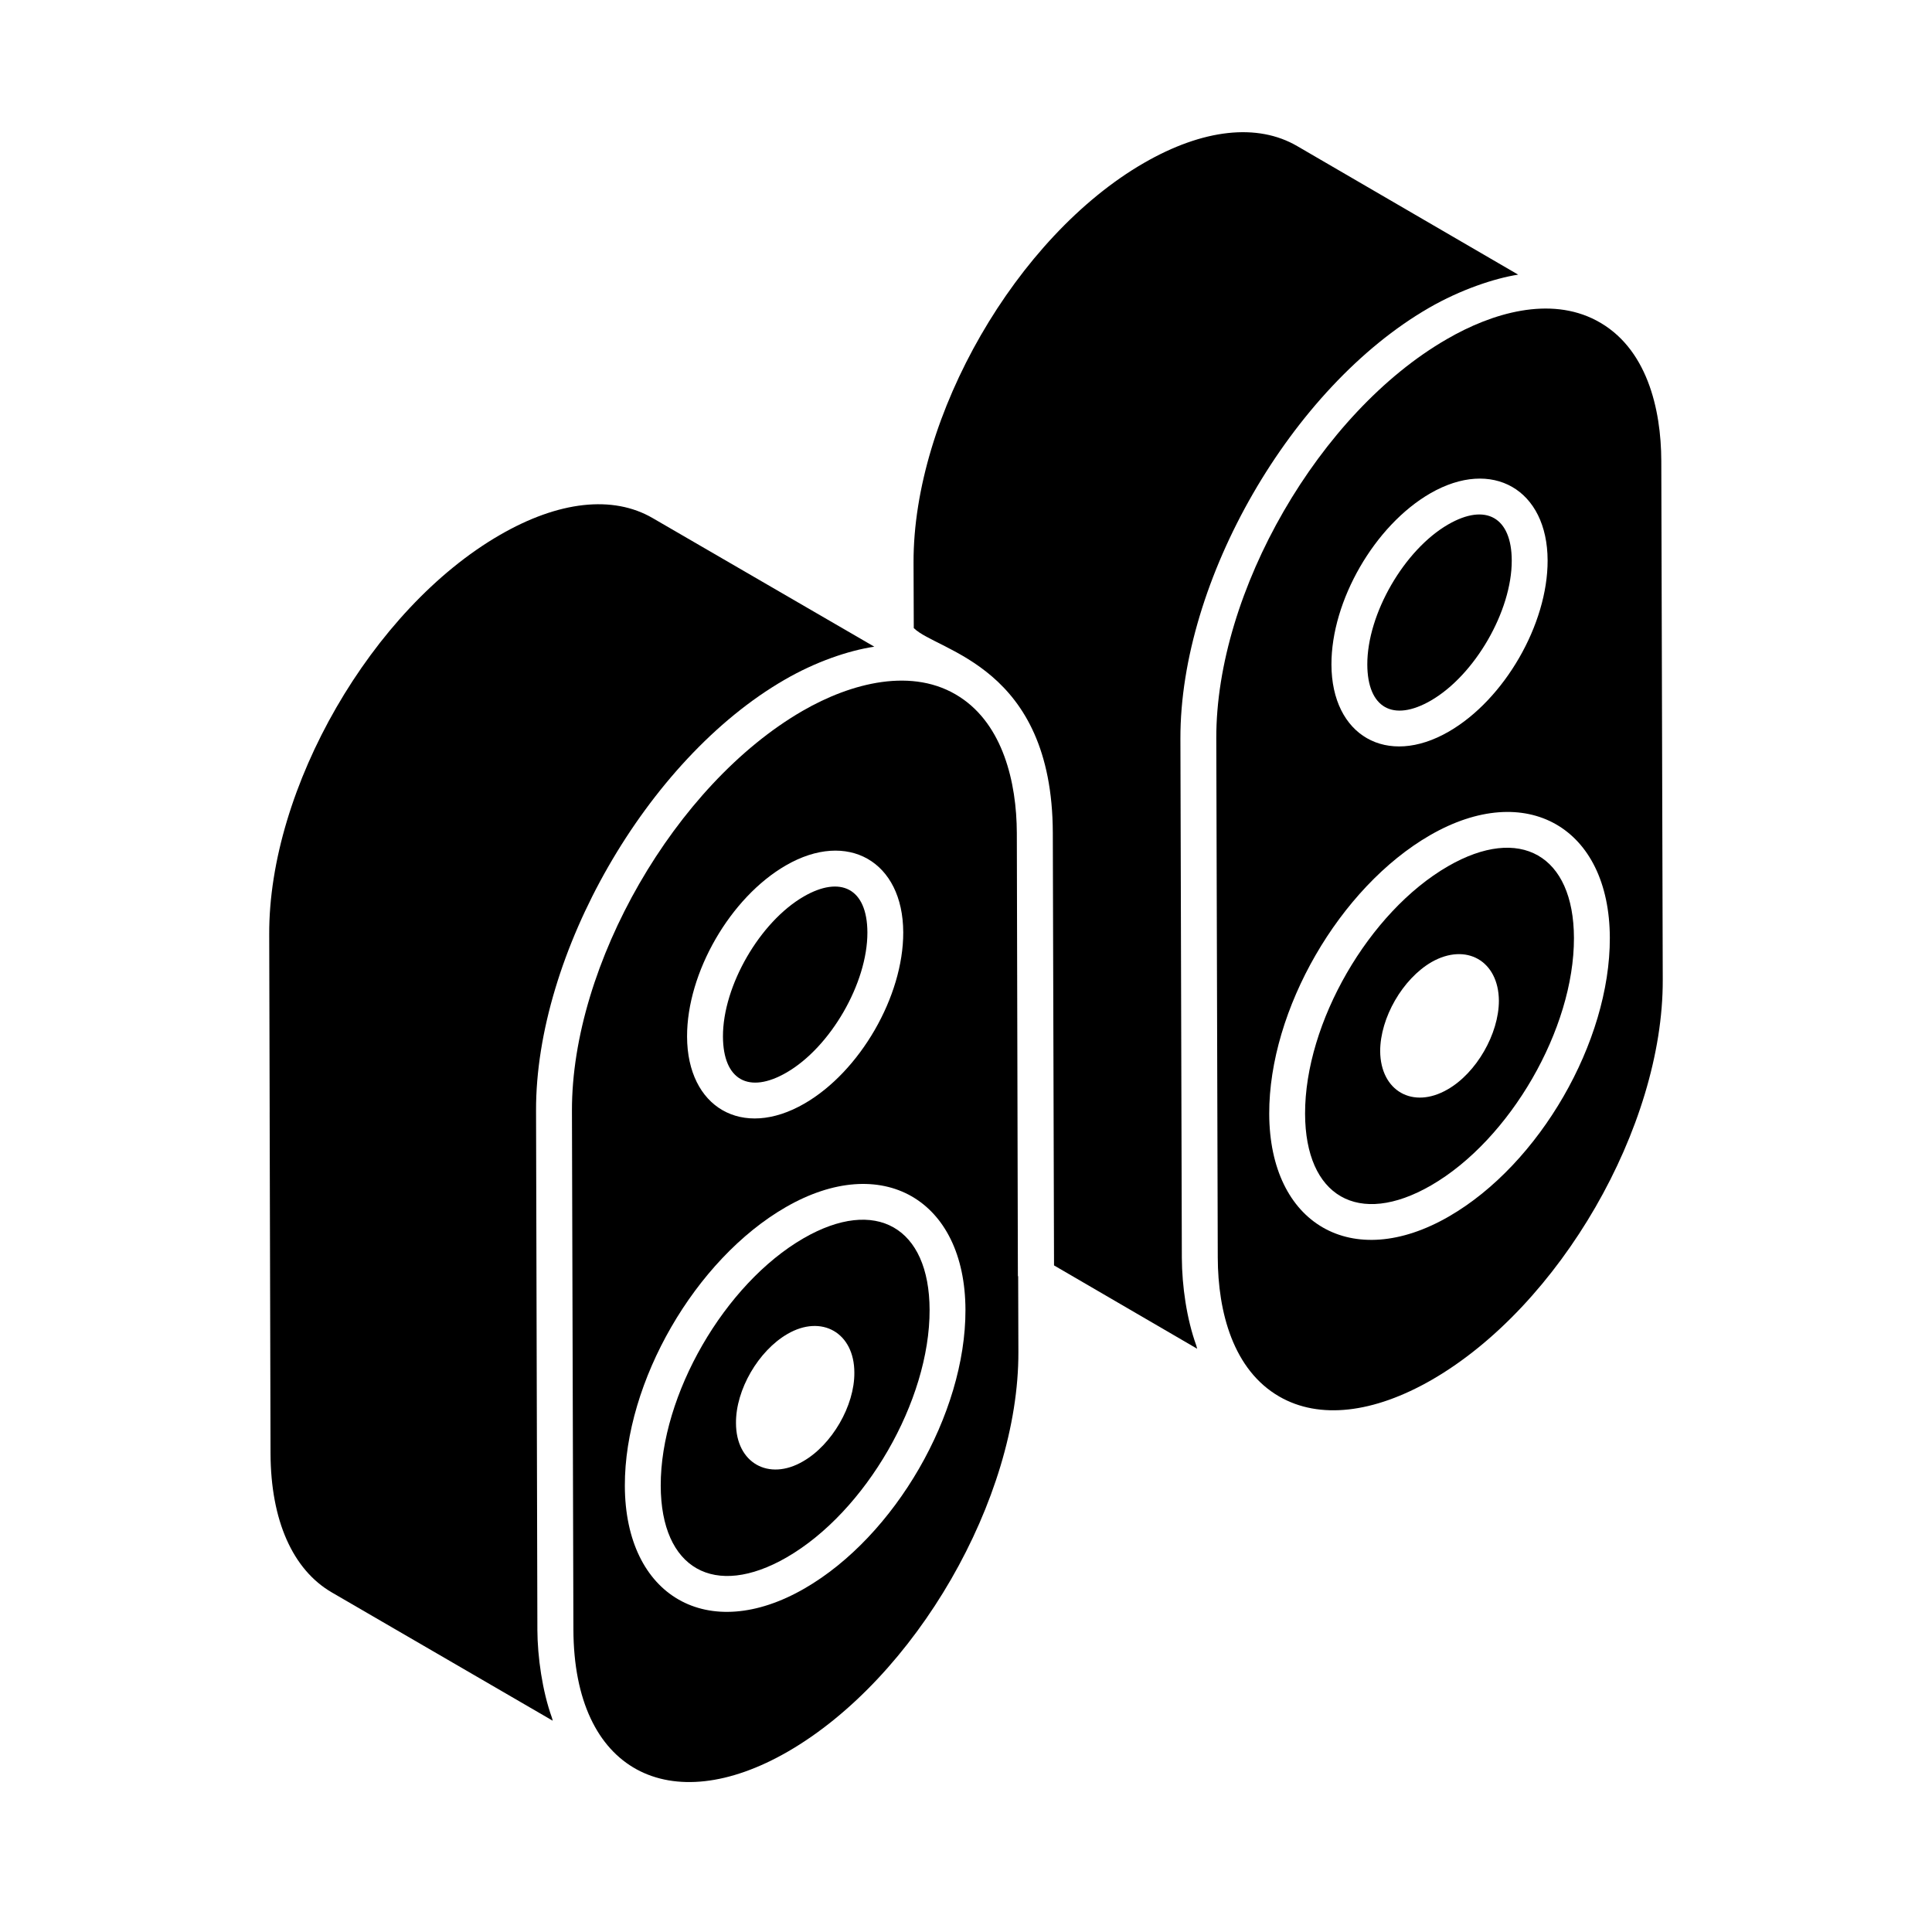
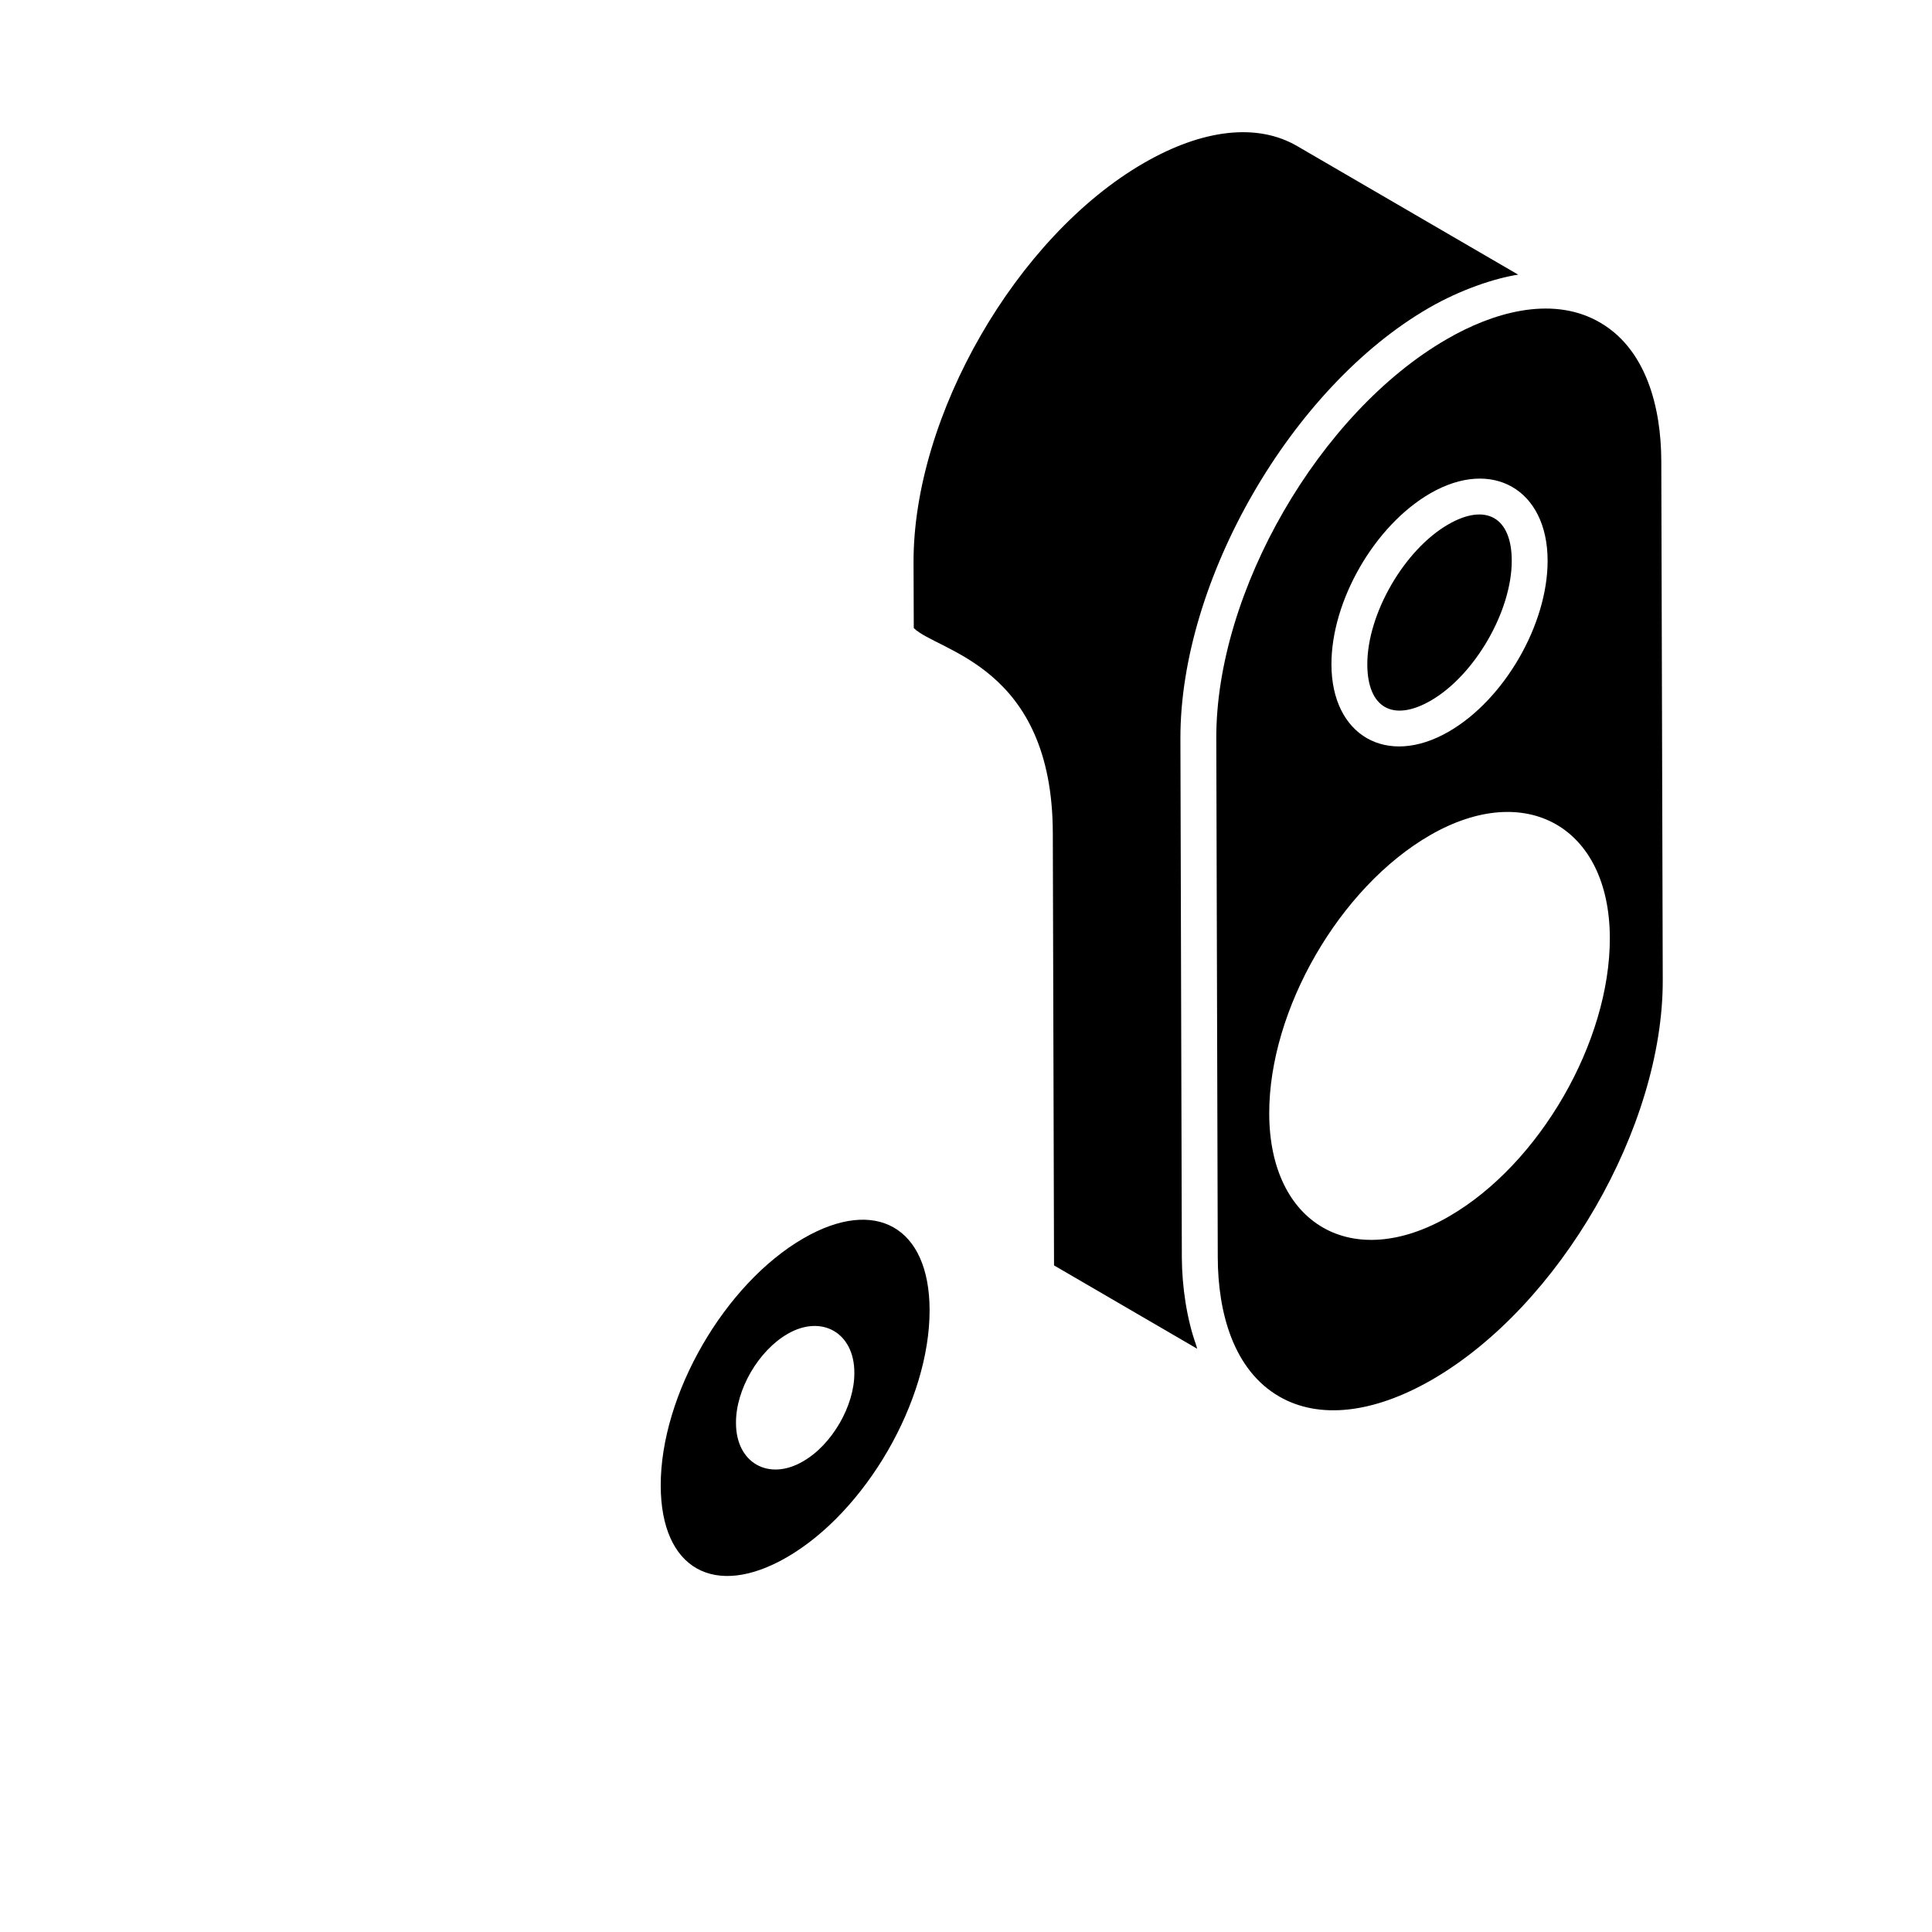
<svg xmlns="http://www.w3.org/2000/svg" fill="#000000" width="800px" height="800px" version="1.1" viewBox="144 144 512 512">
  <g>
-     <path d="m286.41 575.86v-0.48 0.164c0-0.555-0.004-0.965-0.004-1.258v-0.5 0.07-0.086-0.07c-0.02-7.281-0.094-36.27-0.348-135.38-0.117-41.316 29.199-93.016 65.871-114.18 8.137-4.719 16.816-7.719 23.77-8.762l-58.719-34.07c-10.539-6.137-24.926-4.559-40.512 4.465-33.871 19.551-61.293 67.043-61.125 105.88l0.121 47.129c0 0.004-0.004 0.012-0.004 0.016l0.234 90.445c0.078 17.684 5.863 30.754 16.281 36.789l58.508 33.977c-0.094-0.25-0.125-0.559-0.219-0.809-2.543-7.035-3.82-16.098-3.856-23.336z" />
    <path d="m523.19 329.66c11.66-6.738 21.477-23.738 21.438-37.121-0.027-11.418-6.832-15.328-16.84-9.562-11.66 6.738-21.477 23.738-21.438 37.121 0.039 11.508 6.812 15.34 16.84 9.562z" />
    <path d="m457.2 477.3-0.379-137.55c-0.102-41.914 29.402-93.117 65.867-114.16 8.383-4.848 17.422-7.84 23.641-8.809l-58.535-34.051c-10.562-6.172-25.012-4.566-40.668 4.473-33.742 19.484-61.121 66.969-61.027 105.86l0.062 17.387c6.316 6.246 36.719 9.883 36.844 54.277l0.324 114.62 37.93 22.082c-0.098-0.262-0.129-0.582-0.227-0.848-2.551-7.059-3.789-15.699-3.832-23.27z" />
-     <path d="m413.75 482.05-0.281-117.3c-0.043-13.516-3.738-28.652-15.09-36.027-12.348-8.078-28.82-3.766-41.652 3.648-33.816 19.527-61.238 67.254-61.156 105.96 0.277 99.098 0.359 128.09 0.379 135.37v0.086c0 0.449 0.004 0.824 0.004 1.113v-0.039c0 0.191 0 0.438 0.004 0.68v-0.16 0.48c0.109 37.746 25.703 50.285 56.82 32.344 33.805-19.512 61.219-67.016 61.105-105.89l-0.059-19.984c-0.008-0.098-0.074-0.176-0.074-0.273zm-61.48-108.71c16.367-9.469 31.051-1.062 31.098 17.758 0.047 16.941-11.461 36.871-26.191 45.367-16.512 9.547-31.039 1.008-31.098-17.75-0.047-16.949 11.457-36.879 26.191-45.375zm4.961 191.61c-25.645 14.824-47.562 2.082-47.641-27.191-0.078-27.562 18.641-59.996 42.625-73.836 25.527-14.734 47.562-2.047 47.641 27.191 0.078 27.559-18.641 59.992-42.625 73.836z" />
    <path d="m286.41 574.83c0-0.262 0-0.594-0.004-0.977v0.43c0.004 0.172 0.004 0.355 0.004 0.547z" />
    <path d="m356.97 472.14c-20.953 12.098-37.941 41.523-37.871 65.594 0.059 22.035 14.215 30.031 33.383 18.984 20.953-12.098 37.941-41.523 37.871-65.594-0.059-21.918-14.27-30.004-33.383-18.984zm-0.18 59.148c-9.078 5.285-17.746 0.414-17.746-10.152-0.082-8.832 5.941-19.152 13.621-23.609 9.082-5.285 17.746-0.332 17.746 10.234 0.082 8.754-5.945 19.152-13.621 23.527z" />
-     <path d="m352.43 428.24c11.66-6.731 21.477-23.727 21.438-37.121-0.031-11.816-7.223-15.102-16.84-9.551-11.66 6.731-21.477 23.727-21.438 37.121 0.039 11.586 6.898 15.297 16.84 9.551z" />
    <path d="m584.26 266.14c-0.039-13.719-3.777-30.137-17.211-37.207-12.32-6.5-27.582-2.047-39.598 4.93-33.73 19.422-61.23 66.895-61.121 105.84l0.391 137.57c0.043 14.422 4.074 29.789 16.332 36.844 10.559 6.082 24.922 4.465 40.434-4.473 33.836-19.539 61.273-67.051 61.16-105.93zm-61.223 8.605c16.445-9.488 31.051-0.996 31.098 17.77 0.047 16.934-11.461 36.863-26.191 45.367-16.445 9.508-31.039 1.074-31.098-17.758-0.047-16.934 11.457-36.867 26.191-45.379zm4.961 191.62c-25.703 14.859-47.555 2.023-47.641-27.191-0.078-27.562 18.641-59.996 42.625-73.836 25.488-14.707 47.562-2.094 47.641 27.191 0.078 27.551-18.641 59.984-42.625 73.836z" />
-     <path d="m527.73 373.57c-20.953 12.098-37.941 41.523-37.871 65.594 0.066 21.891 14.086 30.117 33.383 18.984 20.953-12.105 37.941-41.531 37.871-65.594-0.059-21.895-14.25-30.031-33.383-18.984zm-0.133 59.156c-9.168 5.285-17.754 0.414-17.836-10.156 0-8.836 5.945-19.156 13.625-23.617 9.164-5.203 17.754-0.332 17.836 10.238 0 8.754-5.945 19.16-13.625 23.535z" />
-     <path d="m306.85 620.56c0.59 0.348 1.219 0.711 0 0z" />
  </g>
</svg>